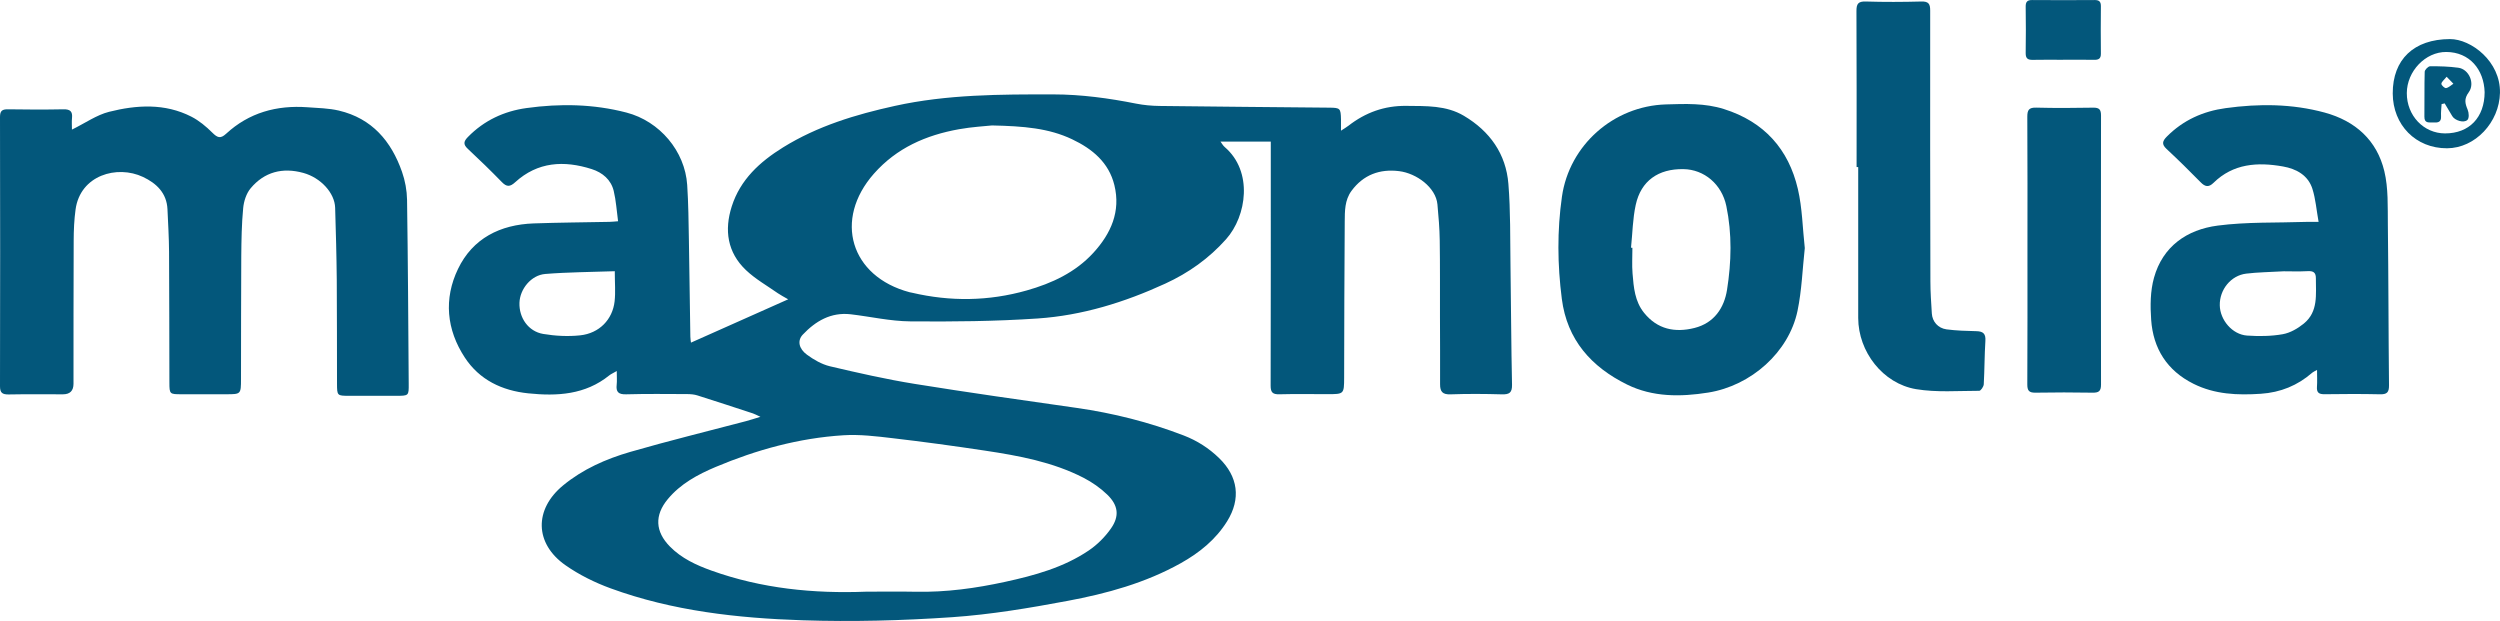
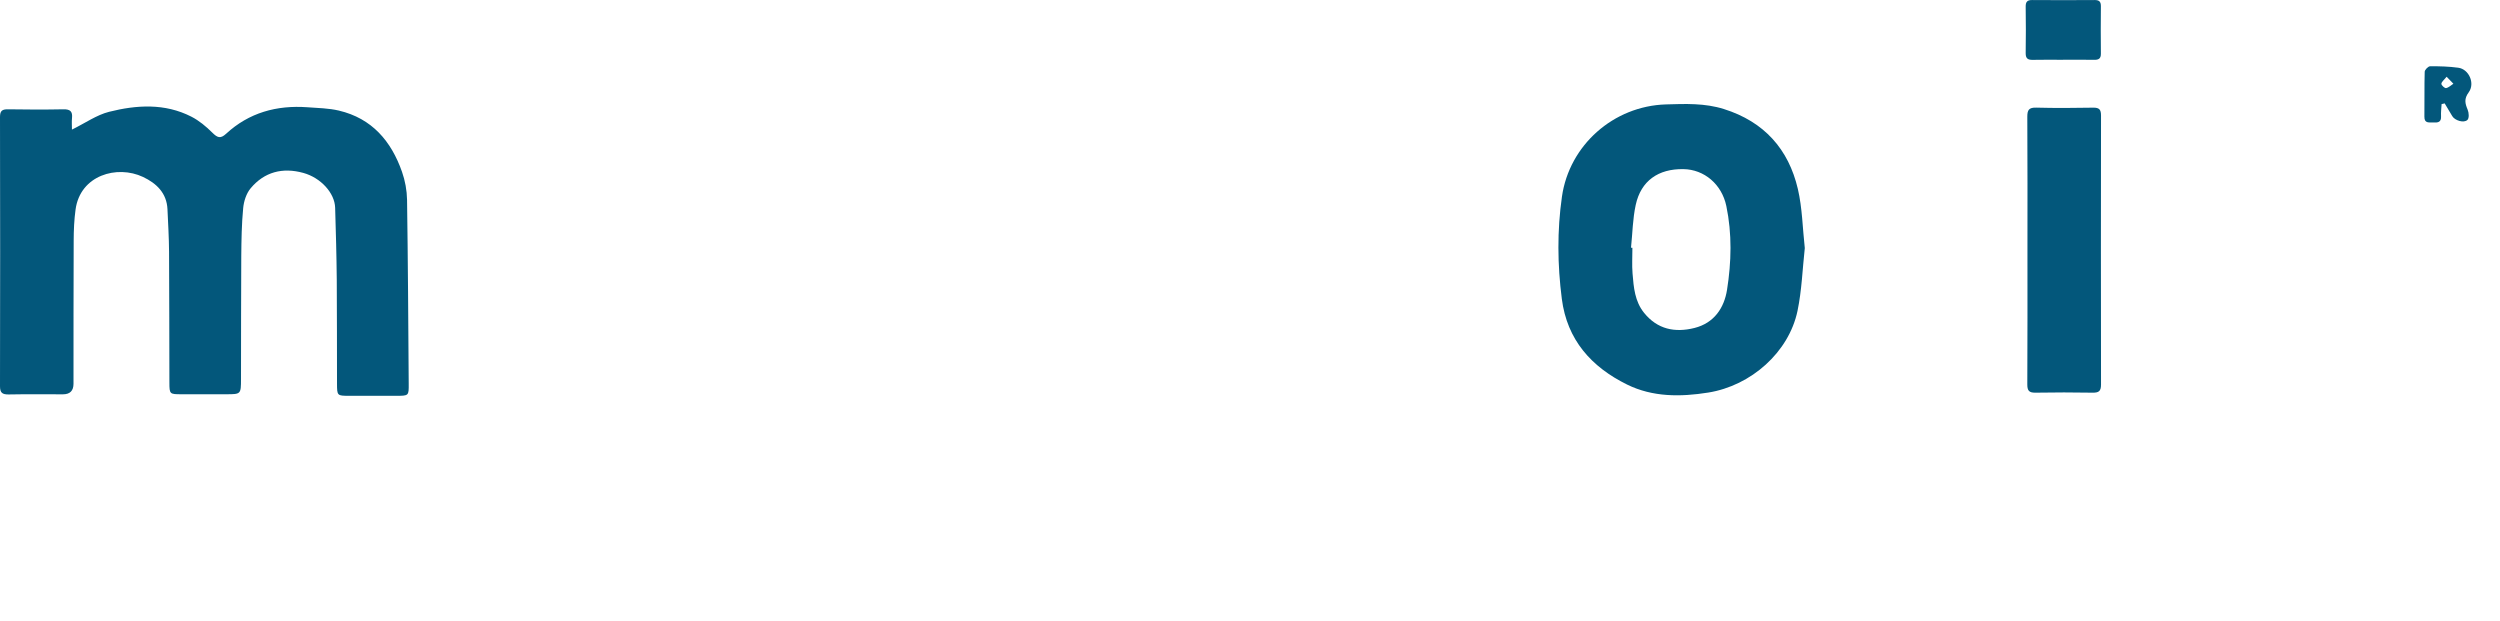
<svg xmlns="http://www.w3.org/2000/svg" width="157" height="39" viewBox="0 0 157 39" fill="none">
  <g clip-path="url(#clip0_2869_175)">
-     <path d="M49.496 18.795C49.225 18.637 49.029 18.54 48.852 18.417C48.175 17.943 47.438 17.526 46.846 16.963C45.676 15.85 45.478 14.45 45.955 12.959C46.492 11.279 47.713 10.164 49.178 9.255C51.345 7.914 53.729 7.193 56.204 6.649C59.489 5.926 62.814 5.924 66.146 5.928C67.905 5.93 69.631 6.167 71.35 6.508C71.829 6.603 72.328 6.647 72.818 6.654C76.375 6.698 79.935 6.727 83.492 6.761C84.159 6.767 84.199 6.805 84.214 7.486C84.219 7.687 84.214 7.887 84.214 8.207C84.43 8.066 84.564 7.988 84.687 7.893C85.752 7.067 86.941 6.632 88.317 6.649C89.566 6.664 90.818 6.609 91.934 7.273C93.566 8.241 94.576 9.668 94.727 11.545C94.865 13.25 94.834 14.97 94.859 16.687C94.895 19.176 94.902 21.666 94.955 24.156C94.966 24.662 94.791 24.778 94.314 24.765C93.242 24.734 92.166 24.727 91.095 24.765C90.588 24.784 90.435 24.592 90.437 24.133C90.443 22.703 90.433 21.272 90.43 19.843C90.426 18.261 90.439 16.678 90.415 15.097C90.405 14.342 90.341 13.588 90.271 12.835C90.171 11.766 88.952 10.883 87.868 10.748C86.649 10.596 85.62 10.975 84.875 11.985C84.444 12.569 84.455 13.259 84.449 13.923C84.421 17.186 84.423 20.452 84.412 23.715C84.408 24.753 84.404 24.753 83.36 24.753C82.355 24.753 81.349 24.734 80.346 24.761C79.92 24.772 79.794 24.639 79.796 24.219C79.809 19.356 79.805 14.494 79.805 9.63V8.892H76.646C76.733 9.008 76.803 9.141 76.91 9.232C78.703 10.762 78.297 13.566 76.999 15.021C75.919 16.233 74.645 17.138 73.173 17.814C70.624 18.985 67.963 19.811 65.164 20.001C62.503 20.18 59.828 20.205 57.16 20.182C55.914 20.172 54.67 19.883 53.424 19.737C52.18 19.594 51.221 20.165 50.416 21.013C50.062 21.384 50.16 21.898 50.678 22.276C51.106 22.59 51.605 22.878 52.114 23.001C53.878 23.416 55.65 23.819 57.44 24.108C60.82 24.654 64.214 25.132 67.605 25.615C69.918 25.946 72.164 26.511 74.343 27.35C75.184 27.675 75.913 28.143 76.554 28.762C77.753 29.924 77.943 31.324 77.061 32.741C76.347 33.886 75.331 34.708 74.155 35.367C71.934 36.609 69.507 37.276 67.036 37.737C64.64 38.186 62.218 38.593 59.787 38.76C56.668 38.973 53.526 39.057 50.403 38.954C46.309 38.819 42.232 38.367 38.35 36.949C37.356 36.586 36.374 36.101 35.511 35.496C33.564 34.132 33.536 31.984 35.366 30.481C36.604 29.462 38.056 28.822 39.575 28.381C41.985 27.683 44.424 27.089 46.85 26.448C47.106 26.38 47.359 26.296 47.755 26.176C47.508 26.062 47.4 26.001 47.285 25.963C46.124 25.583 44.965 25.2 43.8 24.833C43.595 24.767 43.367 24.75 43.15 24.748C41.872 24.744 40.596 24.727 39.32 24.763C38.83 24.776 38.676 24.609 38.728 24.156C38.755 23.914 38.732 23.665 38.732 23.3C38.5 23.435 38.365 23.492 38.257 23.578C36.753 24.791 34.991 24.89 33.176 24.702C31.521 24.531 30.109 23.855 29.191 22.455C28.036 20.698 27.861 18.761 28.765 16.885C29.685 14.973 31.406 14.104 33.523 14.03C35.104 13.975 36.689 13.965 38.272 13.933C38.421 13.931 38.568 13.912 38.815 13.895C38.725 13.233 38.689 12.599 38.542 11.992C38.372 11.285 37.839 10.836 37.16 10.619C35.419 10.063 33.766 10.155 32.352 11.445C32.026 11.743 31.819 11.745 31.517 11.435C30.82 10.72 30.104 10.023 29.374 9.342C29.069 9.059 29.125 8.867 29.389 8.599C30.401 7.566 31.649 6.982 33.065 6.786C35.168 6.495 37.27 6.529 39.341 7.069C41.427 7.611 43.018 9.491 43.156 11.616C43.233 12.772 43.242 13.933 43.263 15.093C43.299 17.11 43.322 19.13 43.354 21.148C43.354 21.276 43.38 21.403 43.393 21.517C45.419 20.614 47.417 19.724 49.502 18.795H49.496ZM54.406 37.157C55.444 37.157 56.481 37.141 57.516 37.162C59.414 37.2 61.278 36.942 63.123 36.54C64.972 36.137 66.796 35.637 68.376 34.569C68.909 34.208 69.397 33.719 69.765 33.194C70.317 32.408 70.229 31.733 69.533 31.06C69.103 30.645 68.587 30.285 68.052 30.008C66.112 29.011 63.988 28.621 61.853 28.299C59.925 28.008 57.993 27.744 56.059 27.519C55.032 27.398 53.986 27.27 52.962 27.335C50.175 27.51 47.513 28.244 44.948 29.323C43.815 29.8 42.737 30.382 41.938 31.345C41.094 32.361 41.148 33.382 42.068 34.32C42.798 35.064 43.723 35.49 44.688 35.836C47.83 36.961 51.093 37.286 54.408 37.157H54.406ZM62.298 7.878C61.877 7.925 61.042 7.967 60.226 8.115C58.153 8.486 56.31 9.291 54.883 10.906C52.338 13.786 53.403 17.365 57.122 18.352C57.171 18.365 57.222 18.369 57.271 18.382C59.683 18.947 62.088 18.917 64.471 18.242C66.061 17.793 67.537 17.108 68.668 15.871C69.769 14.667 70.391 13.278 69.982 11.623C69.633 10.206 68.604 9.352 67.326 8.745C65.862 8.051 64.297 7.921 62.298 7.878ZM38.61 17.032C37.117 17.085 35.675 17.089 34.243 17.205C33.353 17.277 32.65 18.154 32.622 19.014C32.59 19.956 33.176 20.812 34.111 20.971C34.872 21.099 35.673 21.141 36.438 21.059C37.637 20.93 38.47 20.066 38.598 18.921C38.661 18.344 38.608 17.751 38.608 17.032H38.61Z" fill="#03577B" />
    <path d="M4.52 8.138C5.364 7.722 6.067 7.221 6.849 7.022C8.581 6.586 10.353 6.476 12.017 7.326C12.504 7.575 12.947 7.946 13.337 8.334C13.648 8.642 13.84 8.732 14.194 8.405C15.634 7.075 17.374 6.595 19.311 6.736C19.969 6.784 20.642 6.795 21.279 6.944C23.366 7.436 24.572 8.871 25.245 10.788C25.441 11.346 25.554 11.96 25.563 12.55C25.62 16.402 25.639 20.254 25.667 24.108C25.674 24.856 25.667 24.856 24.885 24.856C23.897 24.856 22.911 24.856 21.922 24.856C21.177 24.856 21.166 24.852 21.164 24.091C21.155 21.921 21.168 19.75 21.149 17.581C21.136 16.067 21.091 14.555 21.047 13.044C21.019 12.12 20.148 11.163 19.049 10.859C17.747 10.499 16.601 10.794 15.738 11.827C15.468 12.15 15.312 12.639 15.272 13.067C15.176 14.068 15.161 15.08 15.152 16.088C15.135 18.662 15.142 21.236 15.135 23.81C15.133 24.759 15.127 24.759 14.198 24.759C13.261 24.759 12.325 24.759 11.388 24.759C10.66 24.759 10.64 24.75 10.638 24.036C10.63 21.293 10.634 18.55 10.617 15.809C10.611 14.92 10.557 14.03 10.517 13.14C10.47 12.122 9.829 11.513 8.981 11.112C7.354 10.345 5.042 10.999 4.746 13.153C4.657 13.8 4.629 14.46 4.627 15.114C4.614 18.108 4.618 21.103 4.616 24.099C4.616 24.542 4.395 24.763 3.952 24.763C2.81 24.763 1.67 24.75 0.528 24.772C0.143 24.77 0 24.668 0 24.255C0.013 18.62 0.013 12.982 0 7.347C0 6.961 0.134 6.858 0.505 6.864C1.662 6.883 2.82 6.888 3.977 6.864C4.41 6.854 4.565 6.999 4.522 7.415C4.499 7.642 4.518 7.874 4.518 8.142L4.52 8.138Z" fill="#03577B" />
-     <path d="M145.512 23.23C145.348 23.323 145.269 23.353 145.211 23.403C144.287 24.211 143.213 24.647 141.978 24.729C140.518 24.826 139.089 24.772 137.749 24.101C136.081 23.268 135.218 21.881 135.093 20.083C135.031 19.206 135.037 18.276 135.272 17.439C135.819 15.476 137.334 14.42 139.272 14.167C141.1 13.929 142.97 13.999 144.821 13.935C145.037 13.927 145.254 13.935 145.608 13.935C145.473 13.189 145.422 12.502 145.22 11.861C144.949 11.007 144.214 10.604 143.375 10.455C141.775 10.17 140.246 10.267 139.004 11.486C138.701 11.783 138.476 11.728 138.199 11.445C137.5 10.733 136.788 10.031 136.058 9.352C135.734 9.051 135.804 8.852 136.083 8.572C137.104 7.545 138.352 6.985 139.771 6.791C141.858 6.504 143.94 6.512 145.987 7.069C147.929 7.598 149.272 8.819 149.736 10.75C149.994 11.827 149.943 12.985 149.957 14.106C149.998 17.469 149.994 20.833 150.03 24.196C150.034 24.645 149.898 24.774 149.45 24.761C148.294 24.734 147.135 24.742 145.978 24.757C145.627 24.761 145.48 24.654 145.505 24.295C145.529 23.968 145.51 23.64 145.51 23.226L145.512 23.23ZM143.422 17.037C142.519 17.089 141.786 17.096 141.062 17.184C140.097 17.3 139.385 18.19 139.402 19.172C139.417 20.096 140.19 21.011 141.119 21.074C141.86 21.124 142.623 21.118 143.352 20.989C143.822 20.907 144.302 20.629 144.679 20.321C145.601 19.569 145.431 18.487 145.437 17.469C145.437 17.121 145.284 17.009 144.934 17.028C144.374 17.058 143.812 17.037 143.422 17.037Z" fill="#03577B" />
    <path d="M113.341 15.58C113.196 16.893 113.153 18.228 112.885 19.518C112.342 22.119 109.969 24.224 107.274 24.654C105.532 24.932 103.789 24.94 102.185 24.152C99.938 23.045 98.412 21.346 98.082 18.767C97.807 16.623 97.784 14.486 98.091 12.344C98.553 9.12 101.324 6.656 104.622 6.557C105.845 6.521 107.063 6.47 108.26 6.848C110.791 7.644 112.323 9.369 112.906 11.869C113.185 13.067 113.202 14.325 113.341 15.58ZM102.428 15.555L102.515 15.563C102.515 16.101 102.481 16.642 102.524 17.176C102.594 18.044 102.664 18.923 103.248 19.646C104.081 20.68 105.182 20.905 106.411 20.597C107.651 20.287 108.28 19.332 108.458 18.198C108.733 16.457 108.778 14.686 108.414 12.94C108.128 11.57 107.025 10.642 105.721 10.621C104.141 10.594 103.054 11.355 102.724 12.864C102.532 13.741 102.522 14.656 102.428 15.557V15.555Z" fill="#03577B" />
-     <path d="M116.594 10.488C116.594 7.225 116.602 3.963 116.585 0.7C116.583 0.249 116.685 0.078 117.178 0.095C118.334 0.131 119.493 0.126 120.65 0.095C121.112 0.082 121.219 0.238 121.216 0.673C121.208 6.339 121.216 12.008 121.229 17.675C121.229 18.346 121.278 19.018 121.319 19.689C121.351 20.192 121.702 20.61 122.243 20.684C122.863 20.766 123.494 20.783 124.122 20.798C124.557 20.808 124.712 20.971 124.682 21.413C124.625 22.318 124.631 23.228 124.58 24.135C124.572 24.28 124.395 24.542 124.297 24.542C122.972 24.542 121.621 24.654 120.33 24.439C118.236 24.088 116.7 22.079 116.696 19.973C116.69 16.813 116.696 13.651 116.696 10.491C116.664 10.491 116.63 10.491 116.598 10.491L116.594 10.488Z" fill="#03577B" />
    <path d="M127.324 15.715C127.324 12.923 127.332 10.132 127.315 7.341C127.313 6.913 127.411 6.746 127.878 6.759C129.068 6.791 130.259 6.782 131.452 6.761C131.84 6.755 131.944 6.888 131.944 7.257C131.936 12.89 131.934 18.523 131.944 24.156C131.944 24.576 131.793 24.666 131.407 24.66C130.217 24.641 129.024 24.637 127.833 24.66C127.42 24.668 127.313 24.529 127.315 24.137C127.33 21.329 127.324 18.521 127.324 15.713V15.715Z" fill="#03577B" />
    <path d="M129.563 3.755C128.934 3.755 128.304 3.744 127.675 3.759C127.362 3.767 127.209 3.687 127.213 3.339C127.23 2.365 127.226 1.391 127.213 0.417C127.209 0.116 127.313 -0.002 127.626 0.002C128.934 0.013 130.244 0.011 131.552 0.002C131.844 0.002 131.938 0.12 131.936 0.394C131.927 1.385 131.923 2.376 131.936 3.367C131.94 3.694 131.784 3.763 131.497 3.757C130.851 3.744 130.206 3.753 129.558 3.753L129.563 3.755Z" fill="#03577B" />
-     <path d="M150.264 5.867C150.258 3.738 151.585 2.46 153.858 2.454C155.187 2.452 157.038 3.856 156.998 5.829C156.96 7.682 155.443 9.306 153.673 9.312C151.715 9.318 150.271 7.857 150.264 5.867ZM156.035 5.789C155.992 4.366 155.093 3.274 153.628 3.264C152.316 3.253 151.153 4.474 151.148 5.844C151.142 7.259 152.205 8.378 153.551 8.378C155.07 8.378 156.029 7.379 156.035 5.789Z" fill="#03577B" />
    <path d="M153.332 6.538C153.319 6.793 153.283 7.05 153.298 7.305C153.319 7.682 153.093 7.708 152.81 7.693C152.548 7.678 152.245 7.767 152.252 7.326C152.267 6.386 152.243 5.448 152.271 4.507C152.275 4.383 152.49 4.164 152.61 4.162C153.202 4.157 153.798 4.174 154.384 4.254C155.049 4.345 155.449 5.237 155.032 5.802C154.731 6.209 154.808 6.502 154.97 6.892C155.049 7.079 155.07 7.417 154.957 7.528C154.733 7.75 154.163 7.566 154.003 7.294C153.845 7.027 153.685 6.761 153.526 6.493C153.46 6.508 153.396 6.523 153.33 6.538H153.332ZM153.649 4.819C153.487 5.022 153.327 5.136 153.319 5.262C153.313 5.353 153.528 5.549 153.611 5.532C153.777 5.502 153.92 5.357 154.073 5.258C153.96 5.14 153.847 5.024 153.649 4.819Z" fill="#03577B" />
  </g>
  <defs>
    <clipPath id="clip0_2869_175">
      <rect width="157" height="39" fill="white" />
    </clipPath>
  </defs>
</svg>